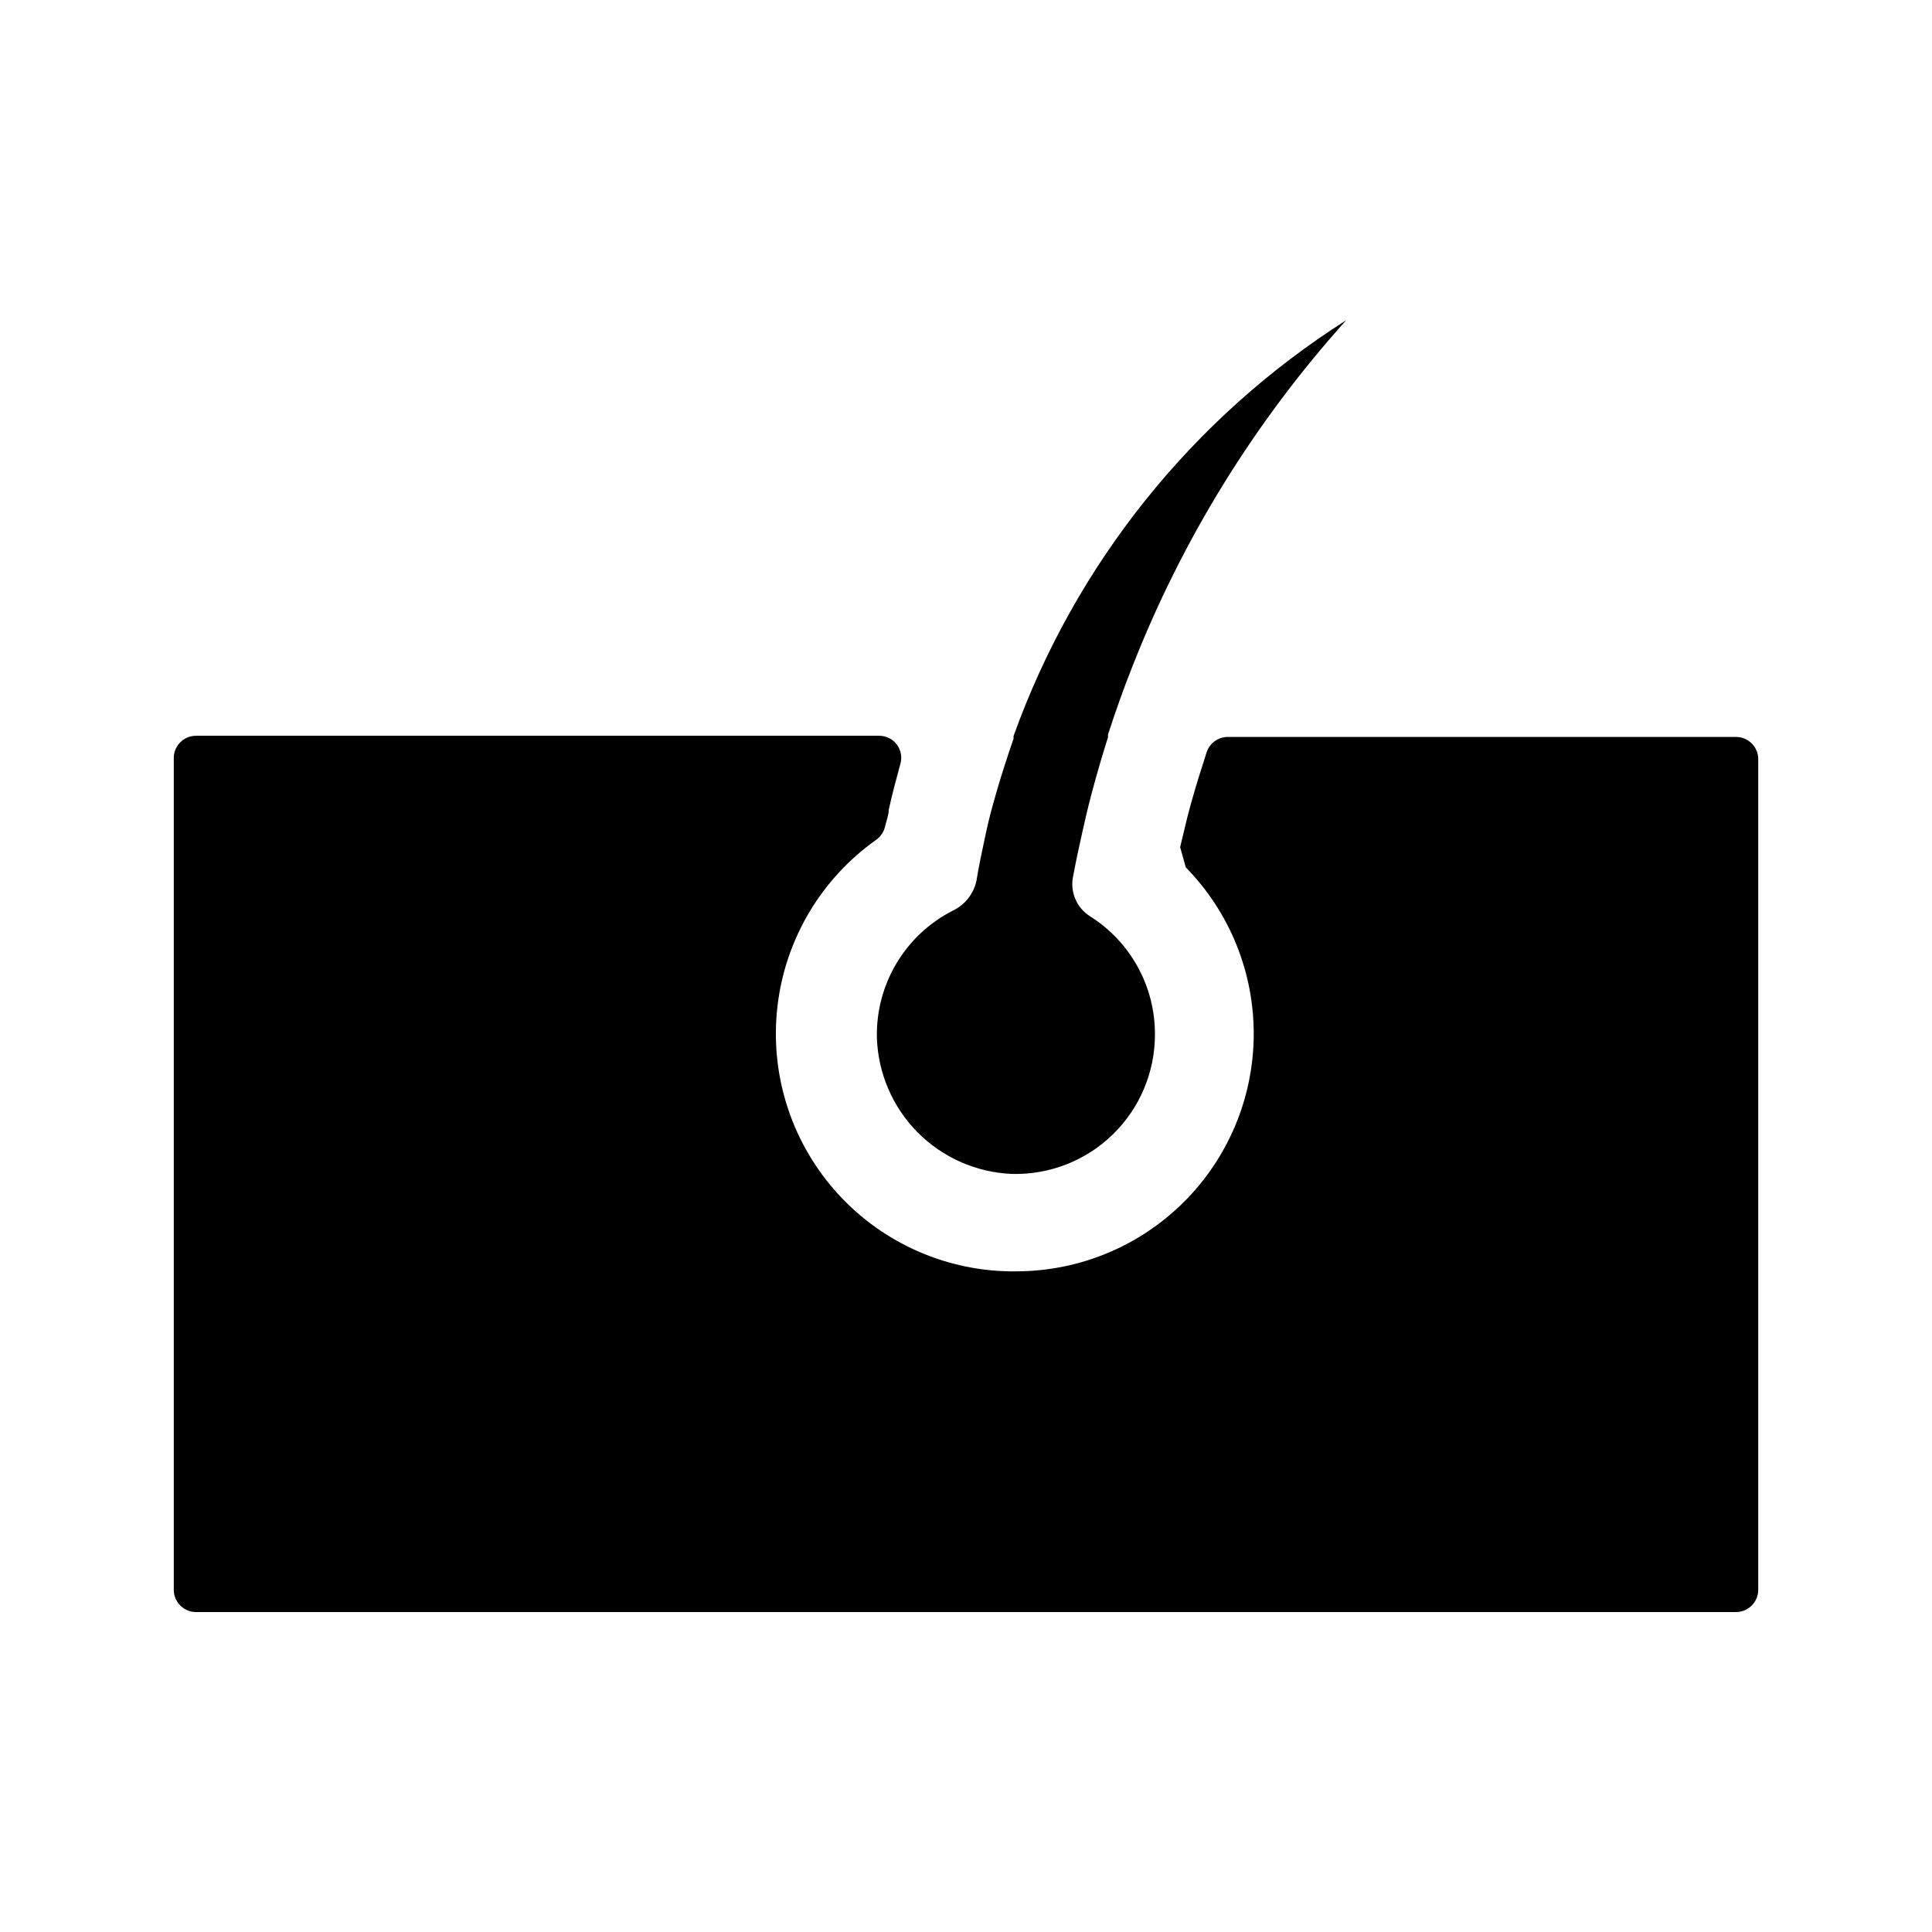
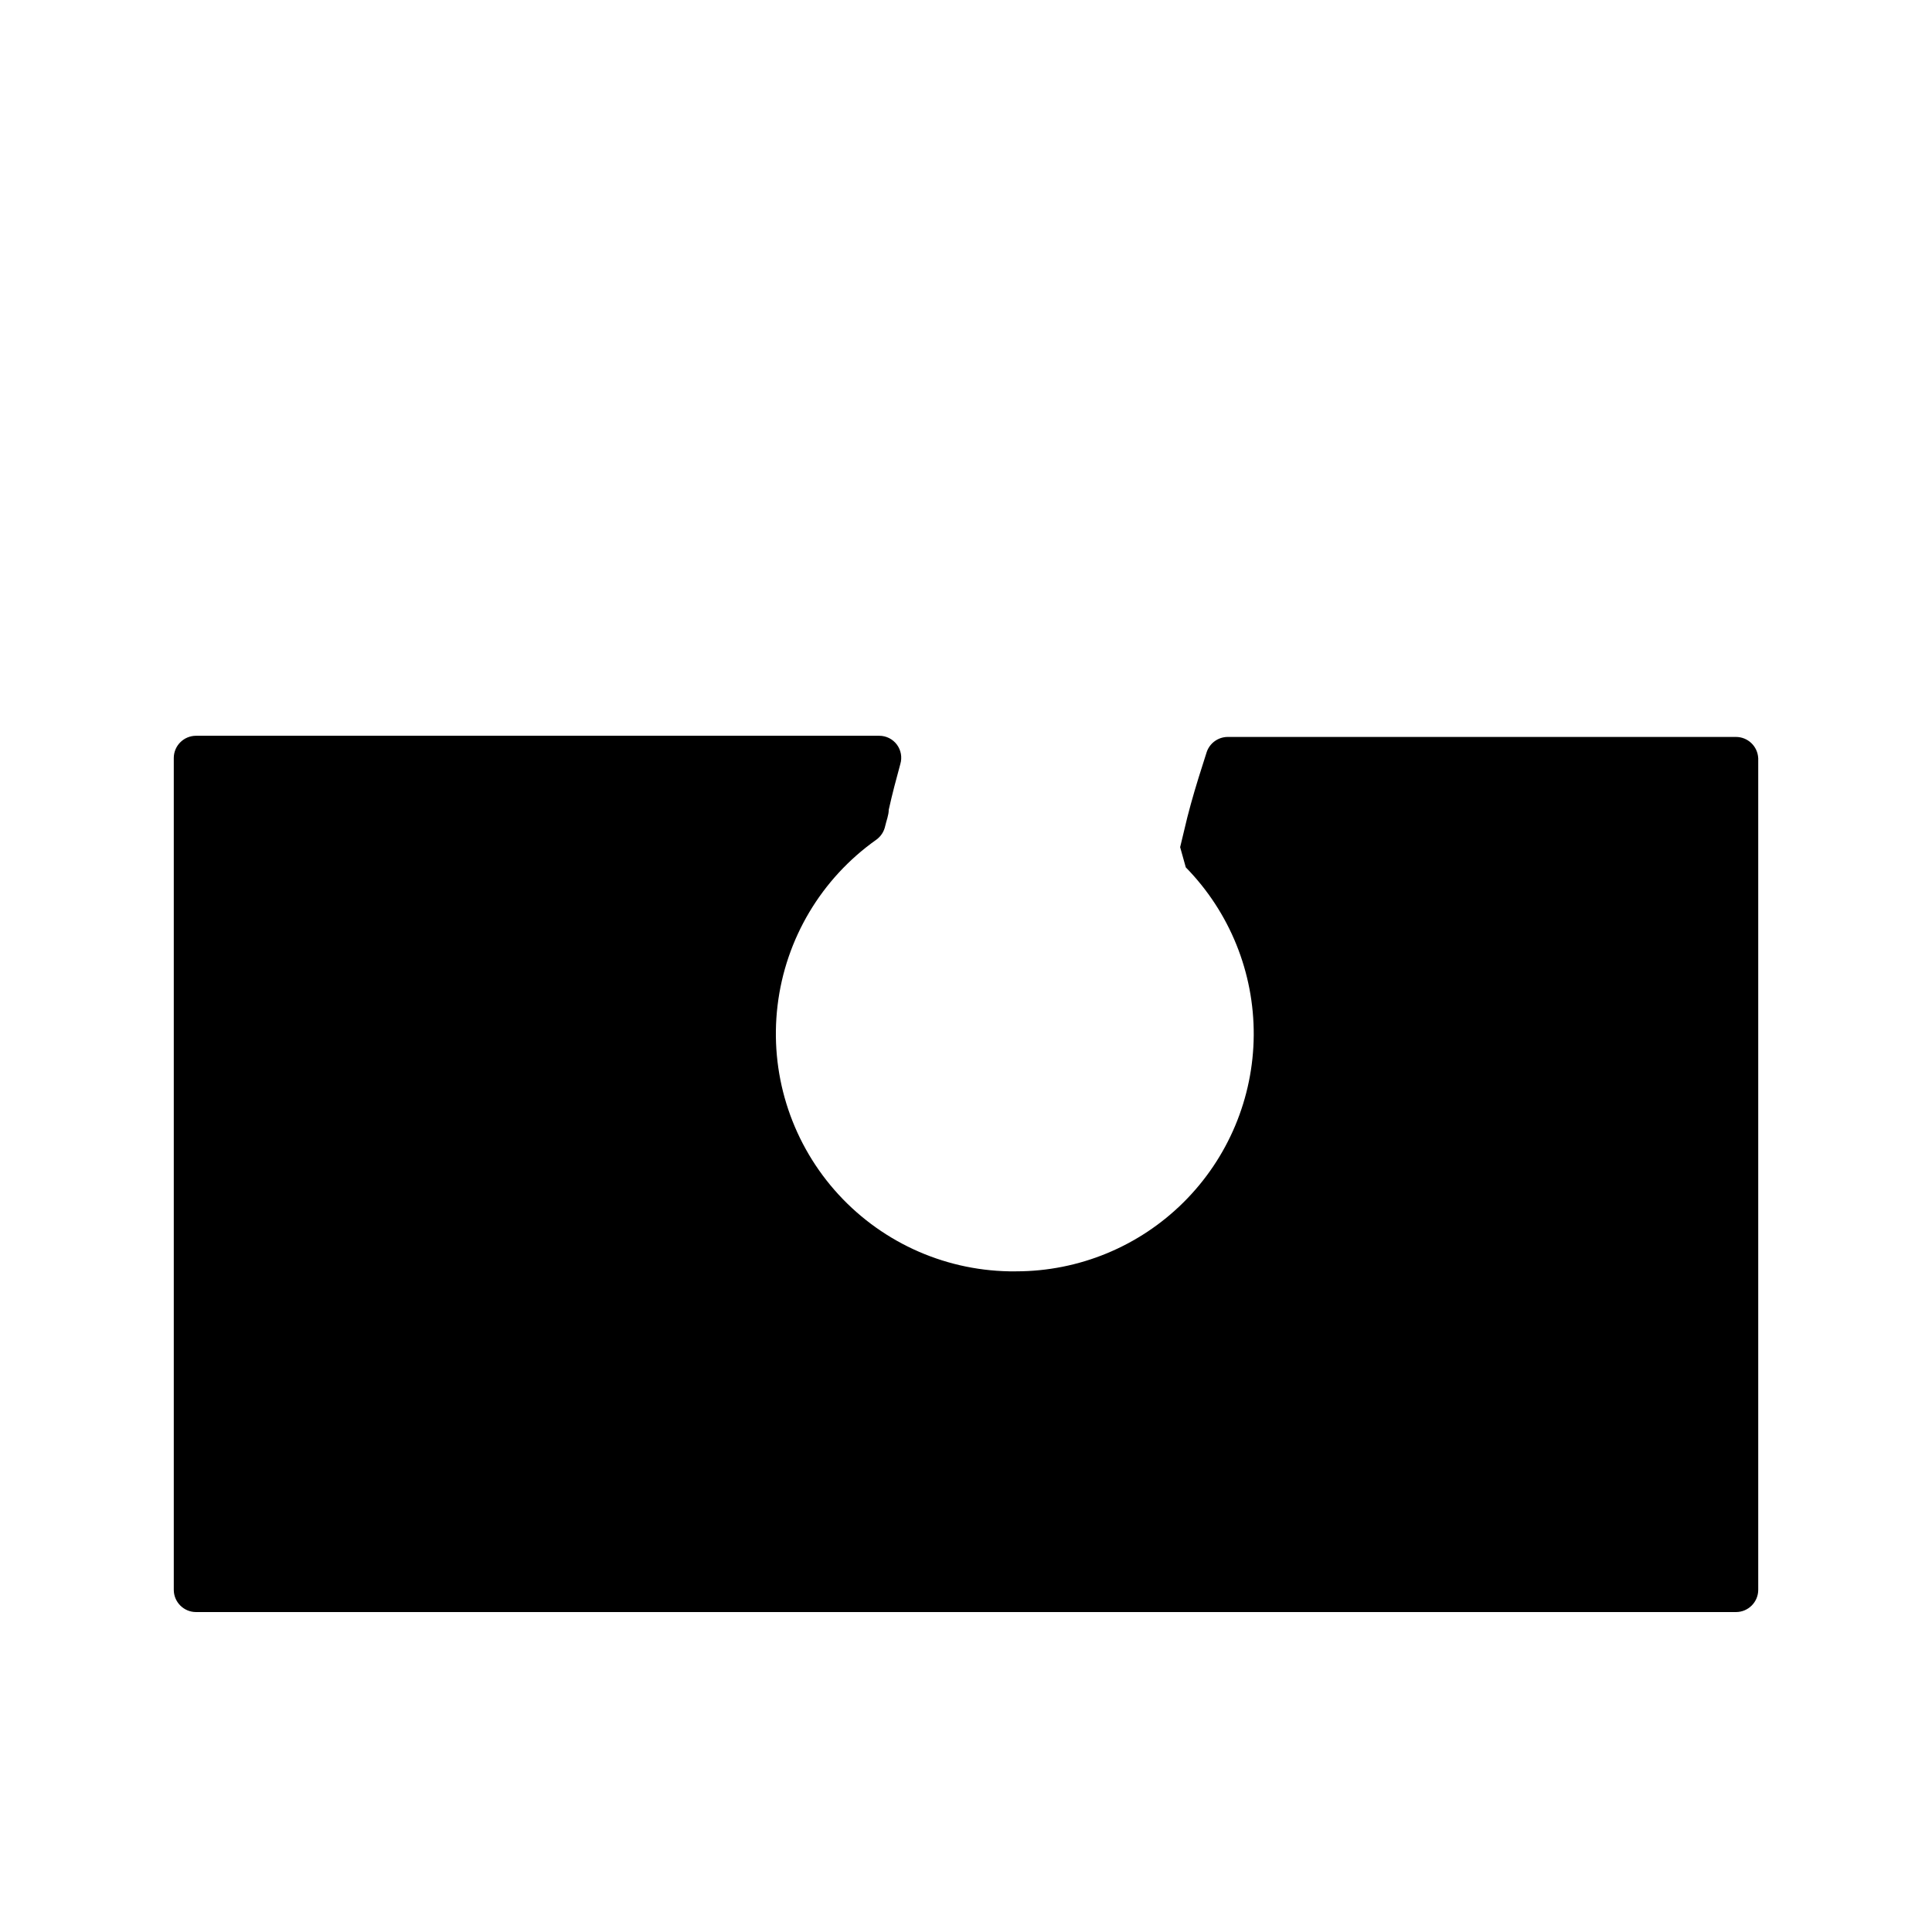
<svg xmlns="http://www.w3.org/2000/svg" fill="#000000" width="800px" height="800px" version="1.1" viewBox="144 144 512 512">
  <g>
-     <path d="m450.07 418.18c0.004 9.973-4.027 19.52-11.176 26.473-7.144 6.957-16.801 10.723-26.77 10.445-9.406-0.391-18.316-4.324-24.945-11.012-6.629-6.688-10.484-15.633-10.793-25.043-0.168-6.934 1.629-13.777 5.18-19.738 3.551-5.961 8.715-10.797 14.895-13.953 3.199-1.512 5.523-4.418 6.297-7.871 0.629-4.016 1.496-7.871 2.441-12.359 0.945-4.488 1.73-7.164 2.754-10.785 1.023-3.621 2.914-9.605 4.644-14.562v-0.707c16.332-45.512 47.352-84.285 88.168-110.21-24.25 26.945-43.449 58.039-56.68 91.789-2.441 6.141-4.566 12.203-6.453 18.027v0.707c-1.574 4.961-2.992 9.84-4.25 14.562-1.258 4.723-1.812 7.32-2.598 10.785-0.789 3.465-1.73 7.871-2.441 11.73h-0.004c-0.758 4.074 1.055 8.195 4.566 10.391 10.742 6.785 17.227 18.629 17.164 31.332z" />
    <path d="m609.95 344.89v220.42c0 3.258-2.644 5.902-5.902 5.902h-408.09c-3.262 0-5.906-2.644-5.906-5.902v-220.42c0-3.262 2.644-5.902 5.906-5.902h181.05c1.84-0.004 3.57 0.863 4.672 2.336 1.098 1.473 1.438 3.379 0.918 5.141-1.102 4.016-2.125 7.871-3.07 12.121 0 1.418-0.629 2.914-0.945 4.328v0.004c-0.309 1.457-1.148 2.75-2.359 3.621-14.543 10.285-24.051 26.25-26.164 43.938-2.117 17.688 3.359 35.441 15.066 48.867 11.707 13.426 28.551 21.266 46.363 21.574h1.812-0.004c16.629-0.004 32.578-6.586 44.371-18.309 11.793-11.719 18.473-27.629 18.582-44.254 0.105-16.629-6.363-32.621-18.004-44.496l-1.496-5.352c0.629-2.598 1.258-5.195 1.891-7.871 1.18-4.644 2.598-9.367 4.094-14.012l1.023-3.227v-0.004c0.781-2.43 3.039-4.078 5.59-4.094h134.69c3.141-0.004 5.734 2.453 5.902 5.59z" />
  </g>
</svg>